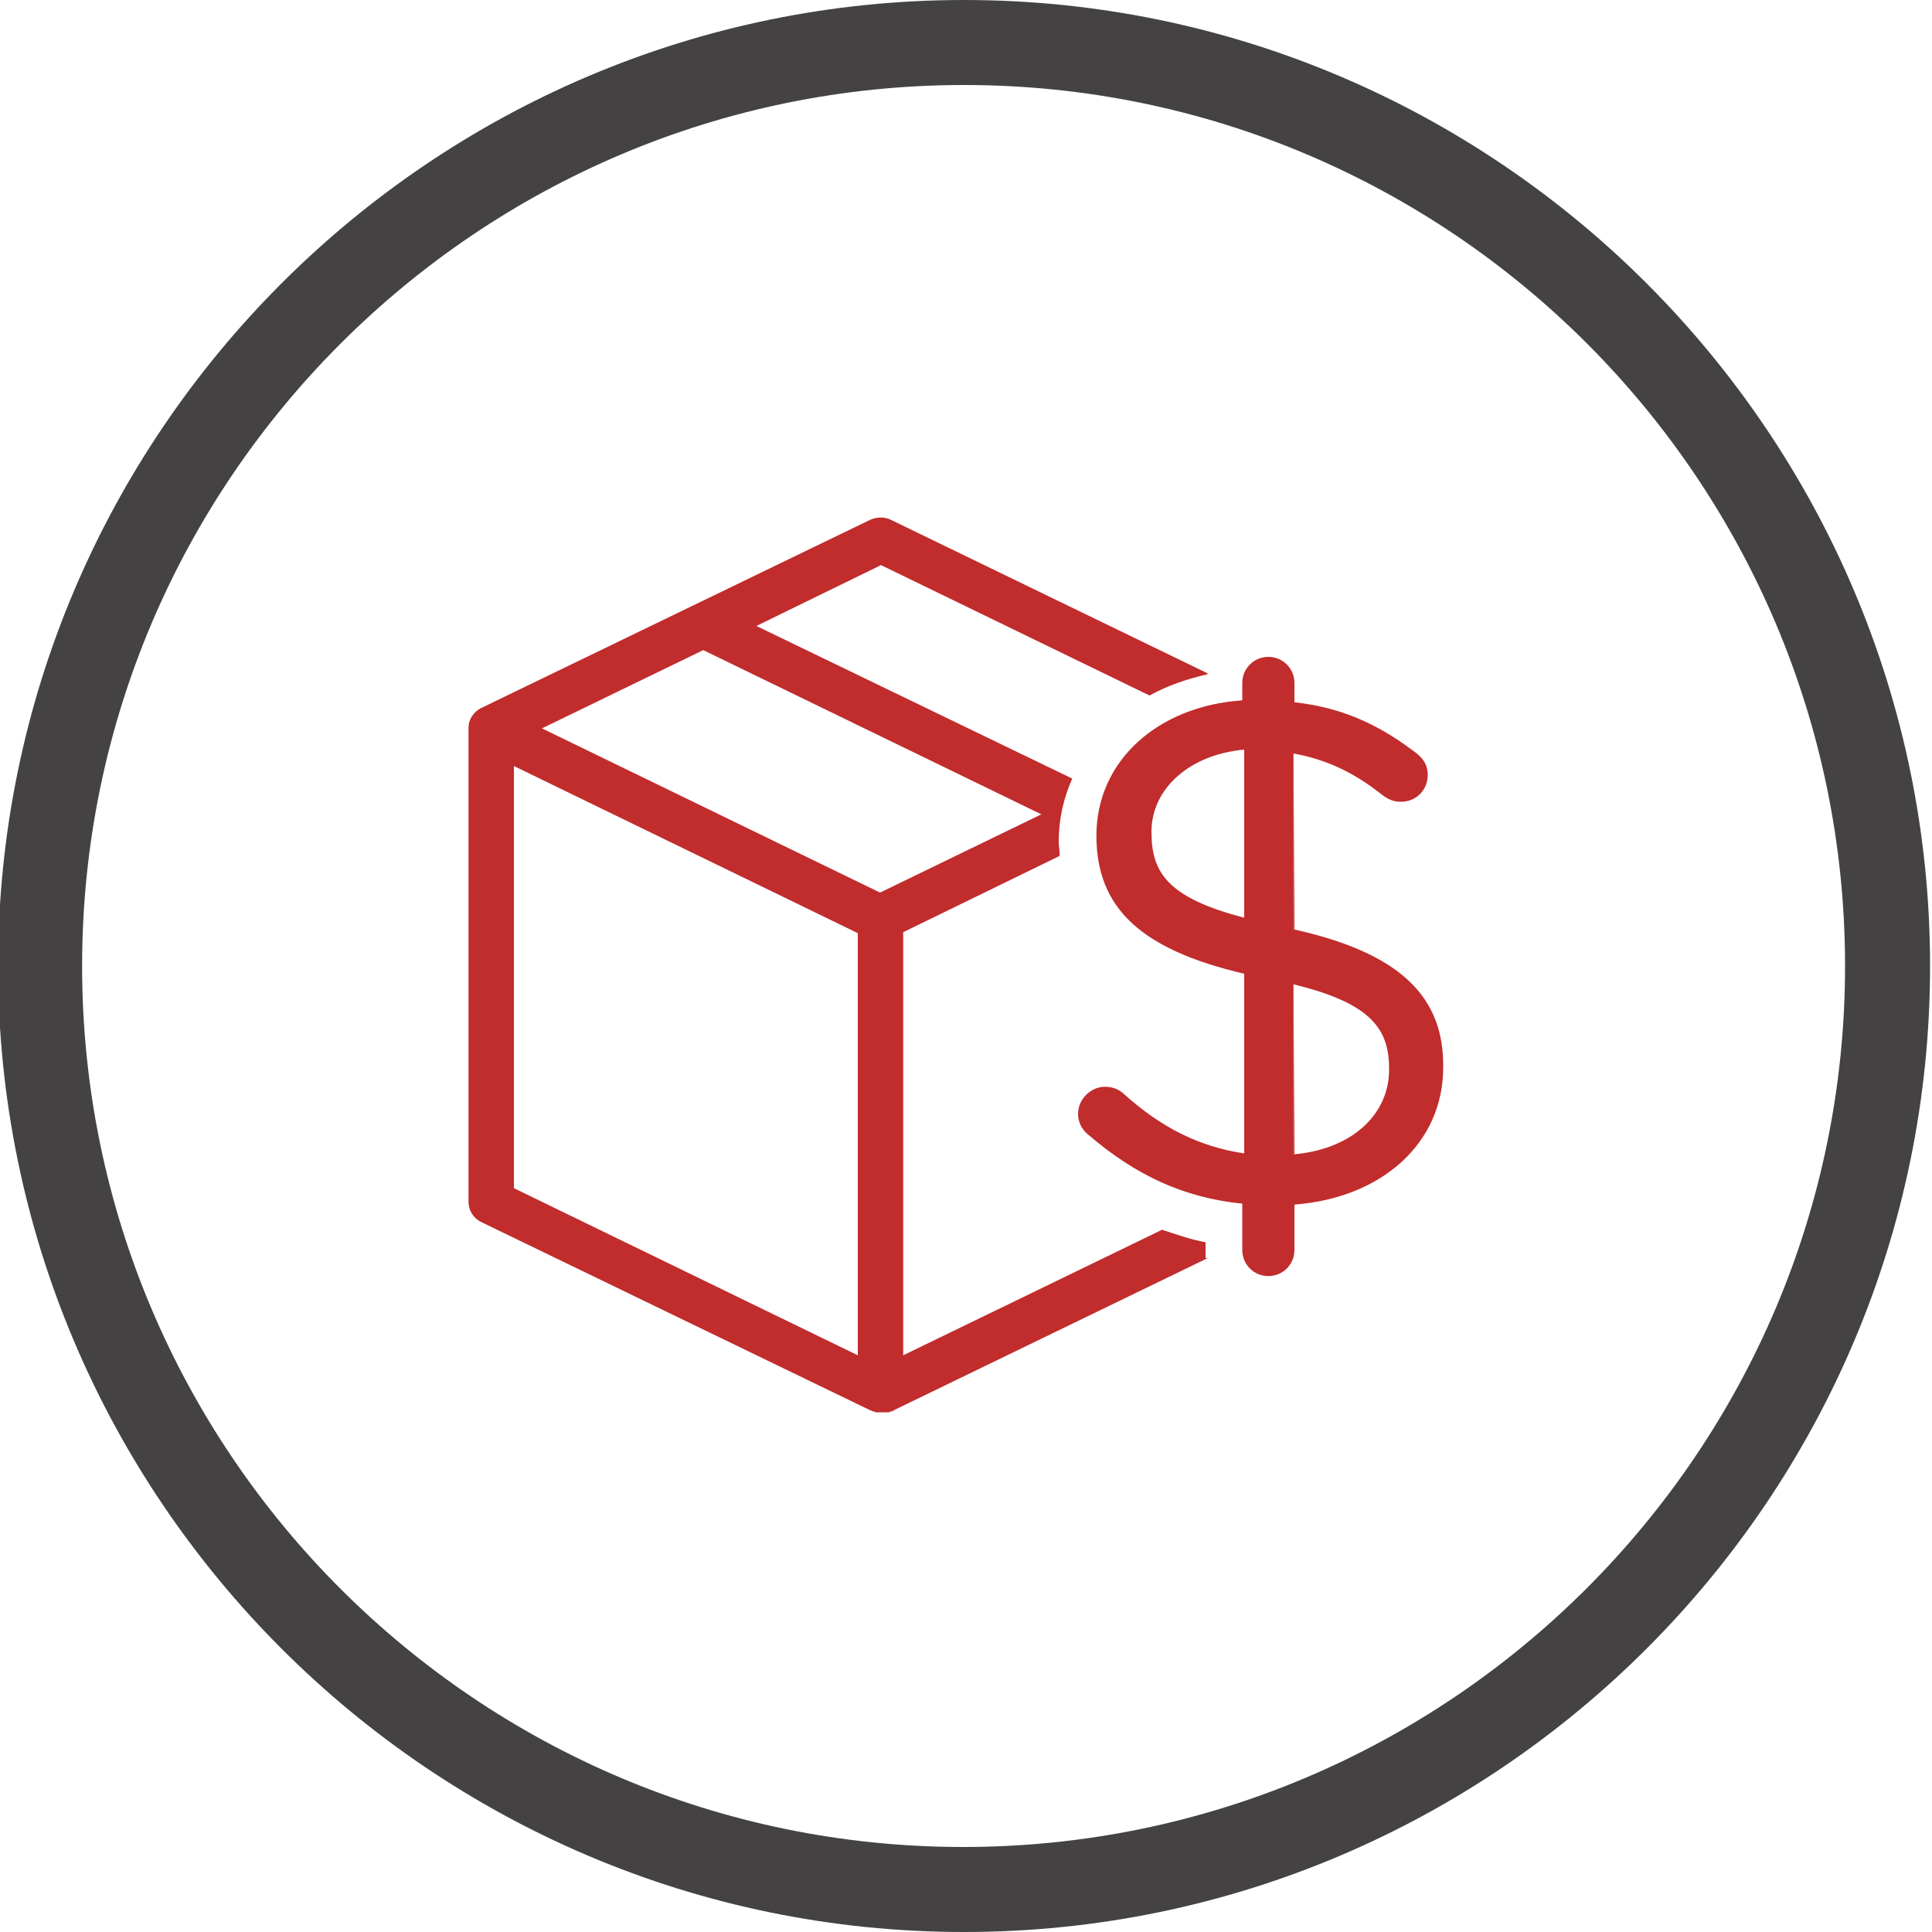
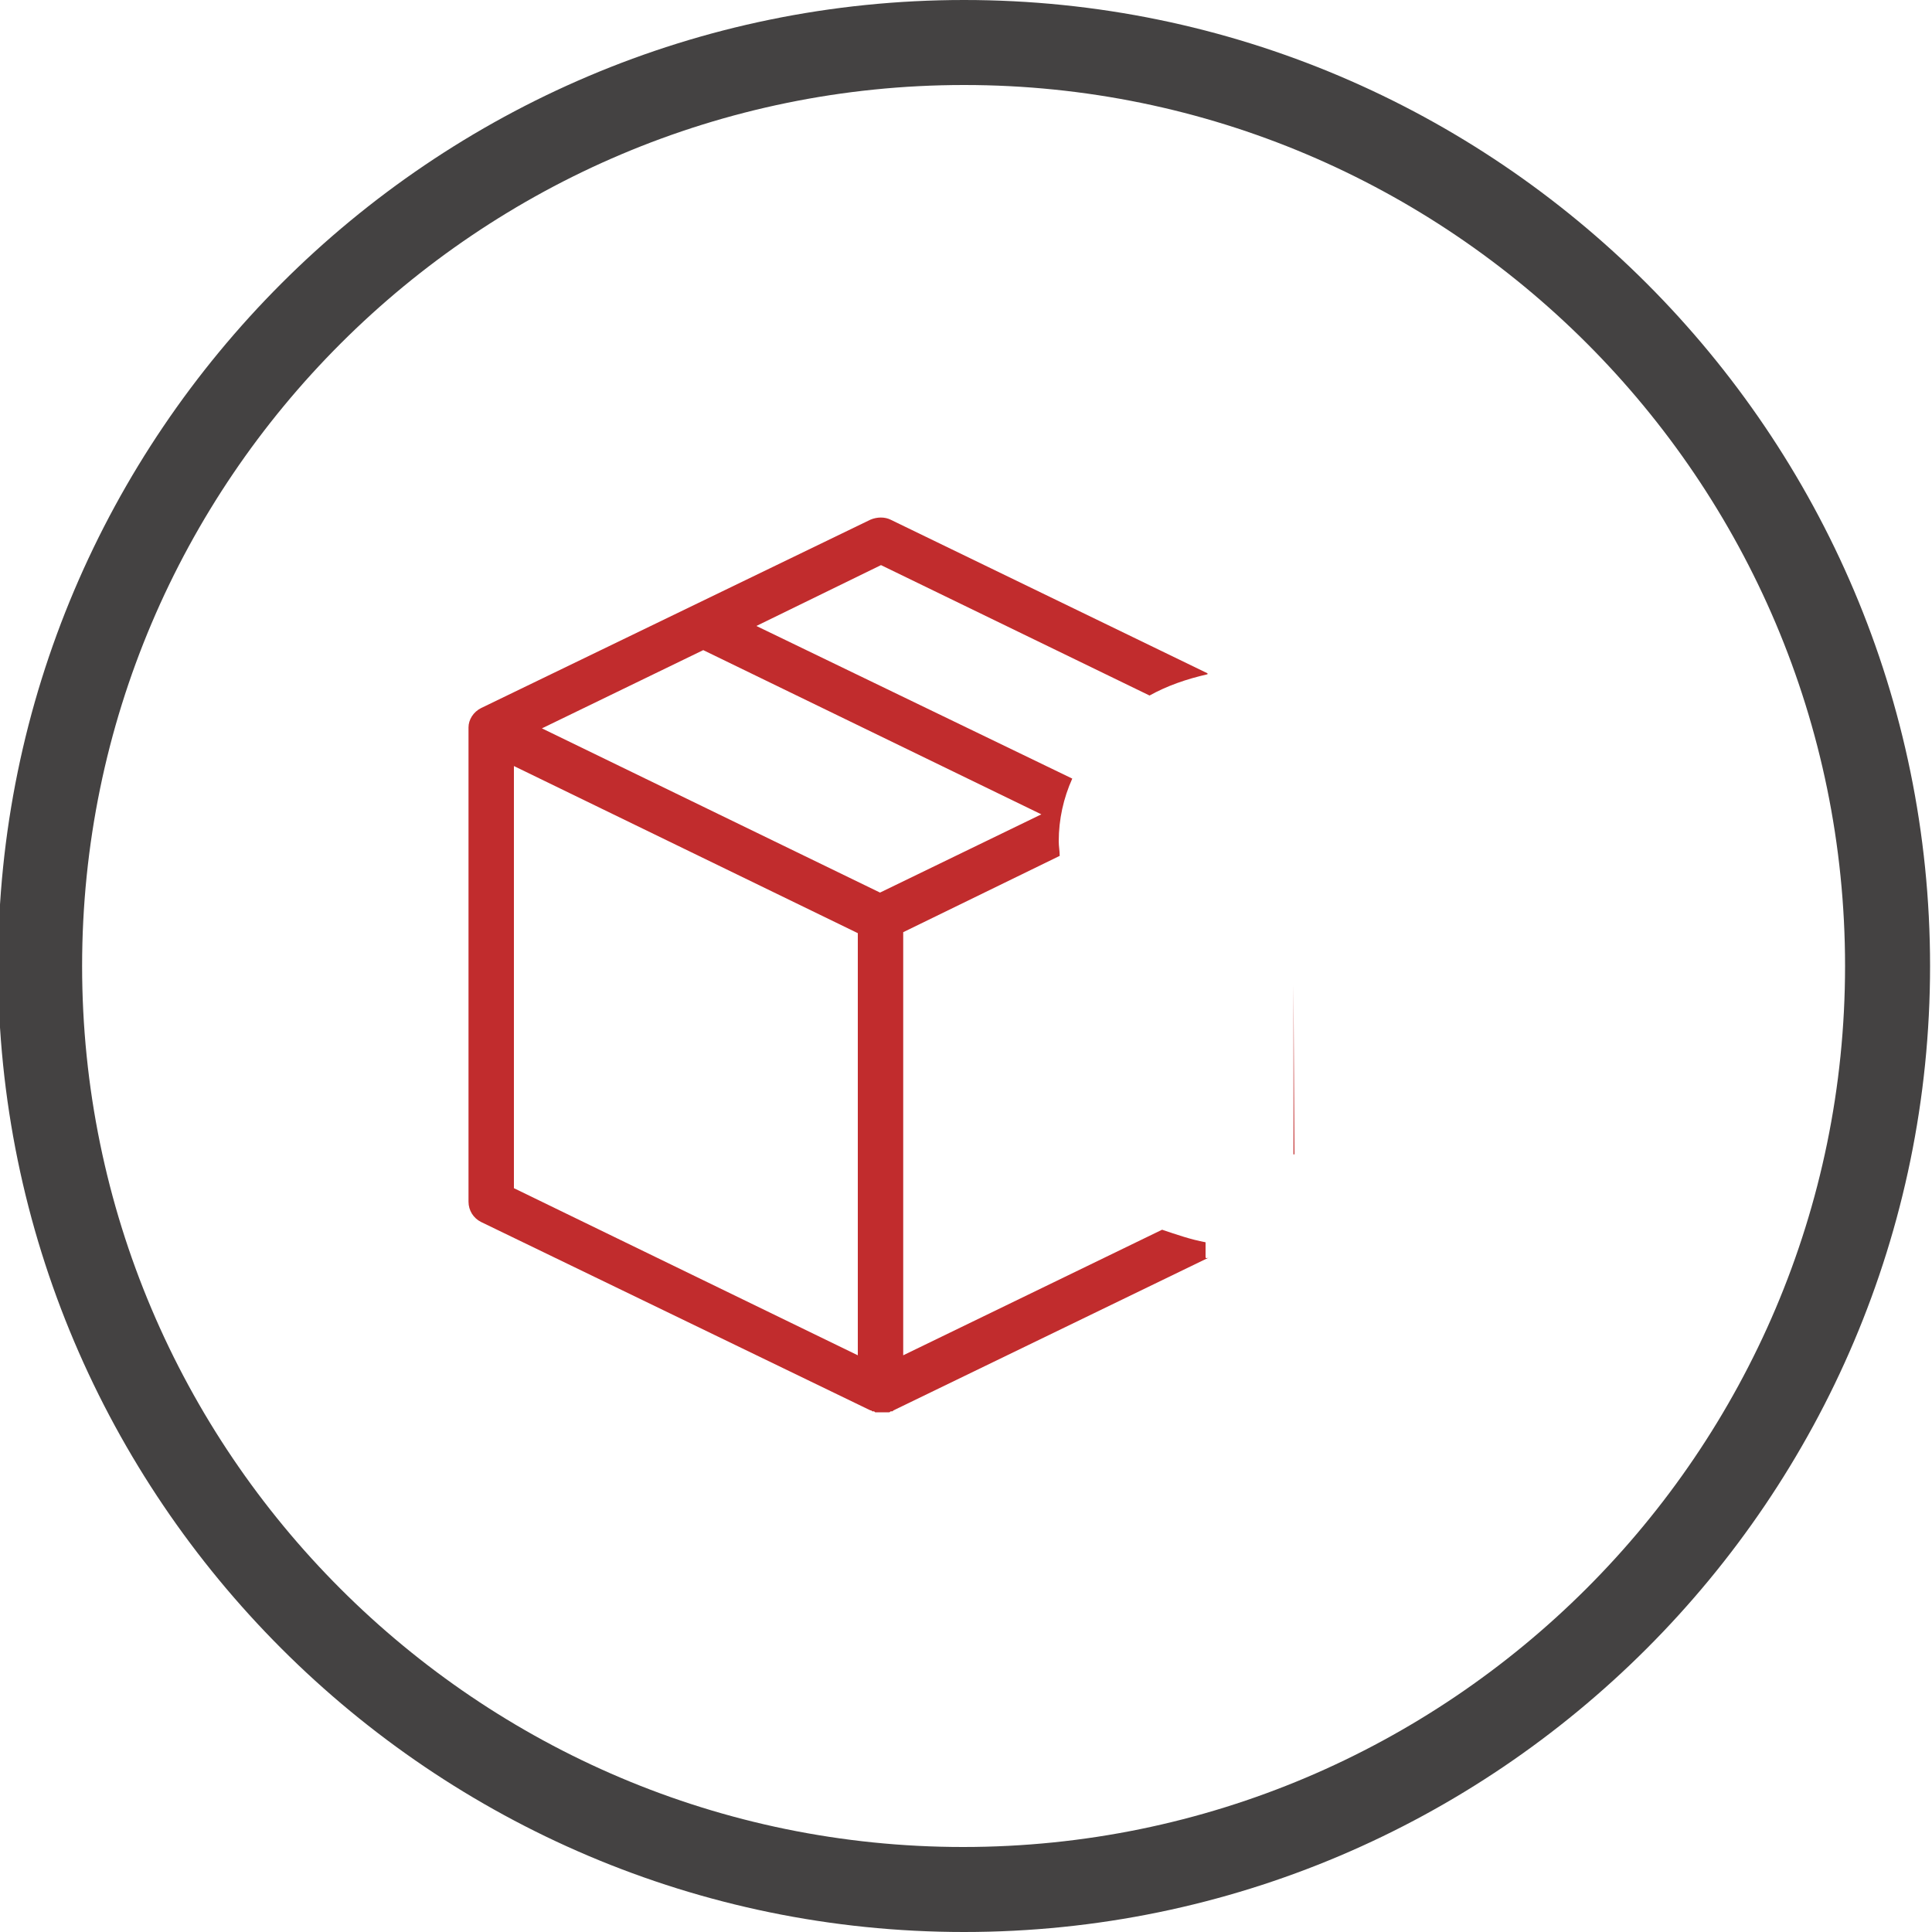
<svg xmlns="http://www.w3.org/2000/svg" version="1.1" id="Capa_1" x="0px" y="0px" viewBox="0 0 200 200" style="enable-background:new 0 0 200 200;" xml:space="preserve">
  <style type="text/css">
	.st0{fill:#444242;}
	.st1{fill:#C12C2D;}
</style>
  <g>
    <path class="st0" d="M99.8,200c-55.1,0-100-44.9-100-100c0-55.1,44.9-100,100-100s100,44.9,100,100C199.8,155.1,154.9,200,99.8,200   z M99.8,8.8C49.5,8.8,8.5,49.7,8.5,100c0,50.3,40.9,91.2,91.2,91.2S191,150.3,191,100C191,49.7,150.1,8.8,99.8,8.8z" />
  </g>
  <g>
    <path class="st1" d="M133.9,101.9v17.6c0,0,0,0,0.1,0L133.9,101.9C134,101.9,133.9,101.9,133.9,101.9z" />
-     <path class="st1" d="M133.9,78v18.2c0,0,0,0,0.1,0L133.9,78C134,78,133.9,78,133.9,78z" />
    <path class="st1" d="M124.8,130.1v-1.5c-1.6-0.3-3-0.8-4.5-1.3l-26.8,13V96.5l16.2-7.9c0-0.5-0.1-1-0.1-1.5c0-2.3,0.5-4.5,1.4-6.5   L78.3,64.8l12.9-6.3L119,72c1.8-1,3.8-1.7,6-2.2c0,0,0-0.1,0-0.1L92.2,53.8c-0.6-0.3-1.4-0.3-2.1,0L49.8,73.3   c-0.8,0.4-1.3,1.2-1.3,2v0c0,0,0,0,0,0.1v49c0,0.9,0.5,1.7,1.3,2.1l40.3,19.5c0,0,0,0,0,0c0.1,0,0.1,0,0.2,0.1c0,0,0,0,0.1,0   c0.1,0,0.1,0,0.2,0.1c0,0,0,0,0.1,0c0.1,0,0.1,0,0.2,0c0,0,0,0,0.1,0c0.1,0,0.2,0,0.3,0c0.1,0,0.2,0,0.3,0c0,0,0,0,0.1,0   c0.1,0,0.1,0,0.2,0c0,0,0,0,0.1,0c0.1,0,0.1,0,0.2-0.1c0,0,0,0,0.1,0c0.1,0,0.1,0,0.2-0.1c0,0,0,0,0,0l32.6-15.8   C124.8,130.3,124.8,130.2,124.8,130.1z M88.8,140.3L53.2,123V79.3l35.6,17.3V140.3z M91.1,92.4l-35-17l16.7-8.1l35,17L91.1,92.4z" />
-     <path class="st1" d="M133.9,96.2V78c3.3,0.6,6.2,1.9,9.2,4.3c0.8,0.6,1.4,0.7,1.9,0.7c1.6,0,2.8-1.2,2.8-2.8c0-1.2-0.7-1.9-1.4-2.4   c-4.1-3.1-7.9-4.6-12.4-5.1v-2c0-1.5-1.2-2.7-2.7-2.7c-1.5,0-2.7,1.2-2.7,2.7v1.8c-8.8,0.6-15.1,6.3-15.1,14   c0,7.5,4.6,11.8,15.3,14.3v18.6c-4.7-0.7-8.6-2.7-12.4-6.1c-0.5-0.5-1.2-0.8-2-0.8c-1.5,0-2.8,1.3-2.8,2.8c0,1.1,0.6,1.8,1.1,2.2   c4.9,4.2,9.9,6.5,15.9,7.1v4.8c0,1.5,1.2,2.7,2.7,2.7c1.5,0,2.7-1.2,2.7-2.7v-4.7c9.1-0.7,15.4-6.4,15.4-14.2   C149.5,103,144.7,98.6,133.9,96.2z M133.9,101.9c8.3,2,9.9,4.8,9.9,8.8c0,4.8-4,8.3-9.9,8.8V101.9z M119.2,86.1c0-4.5,4-8,9.6-8.5   V95C120.7,92.9,119.2,90.2,119.2,86.1z" />
  </g>
</svg>